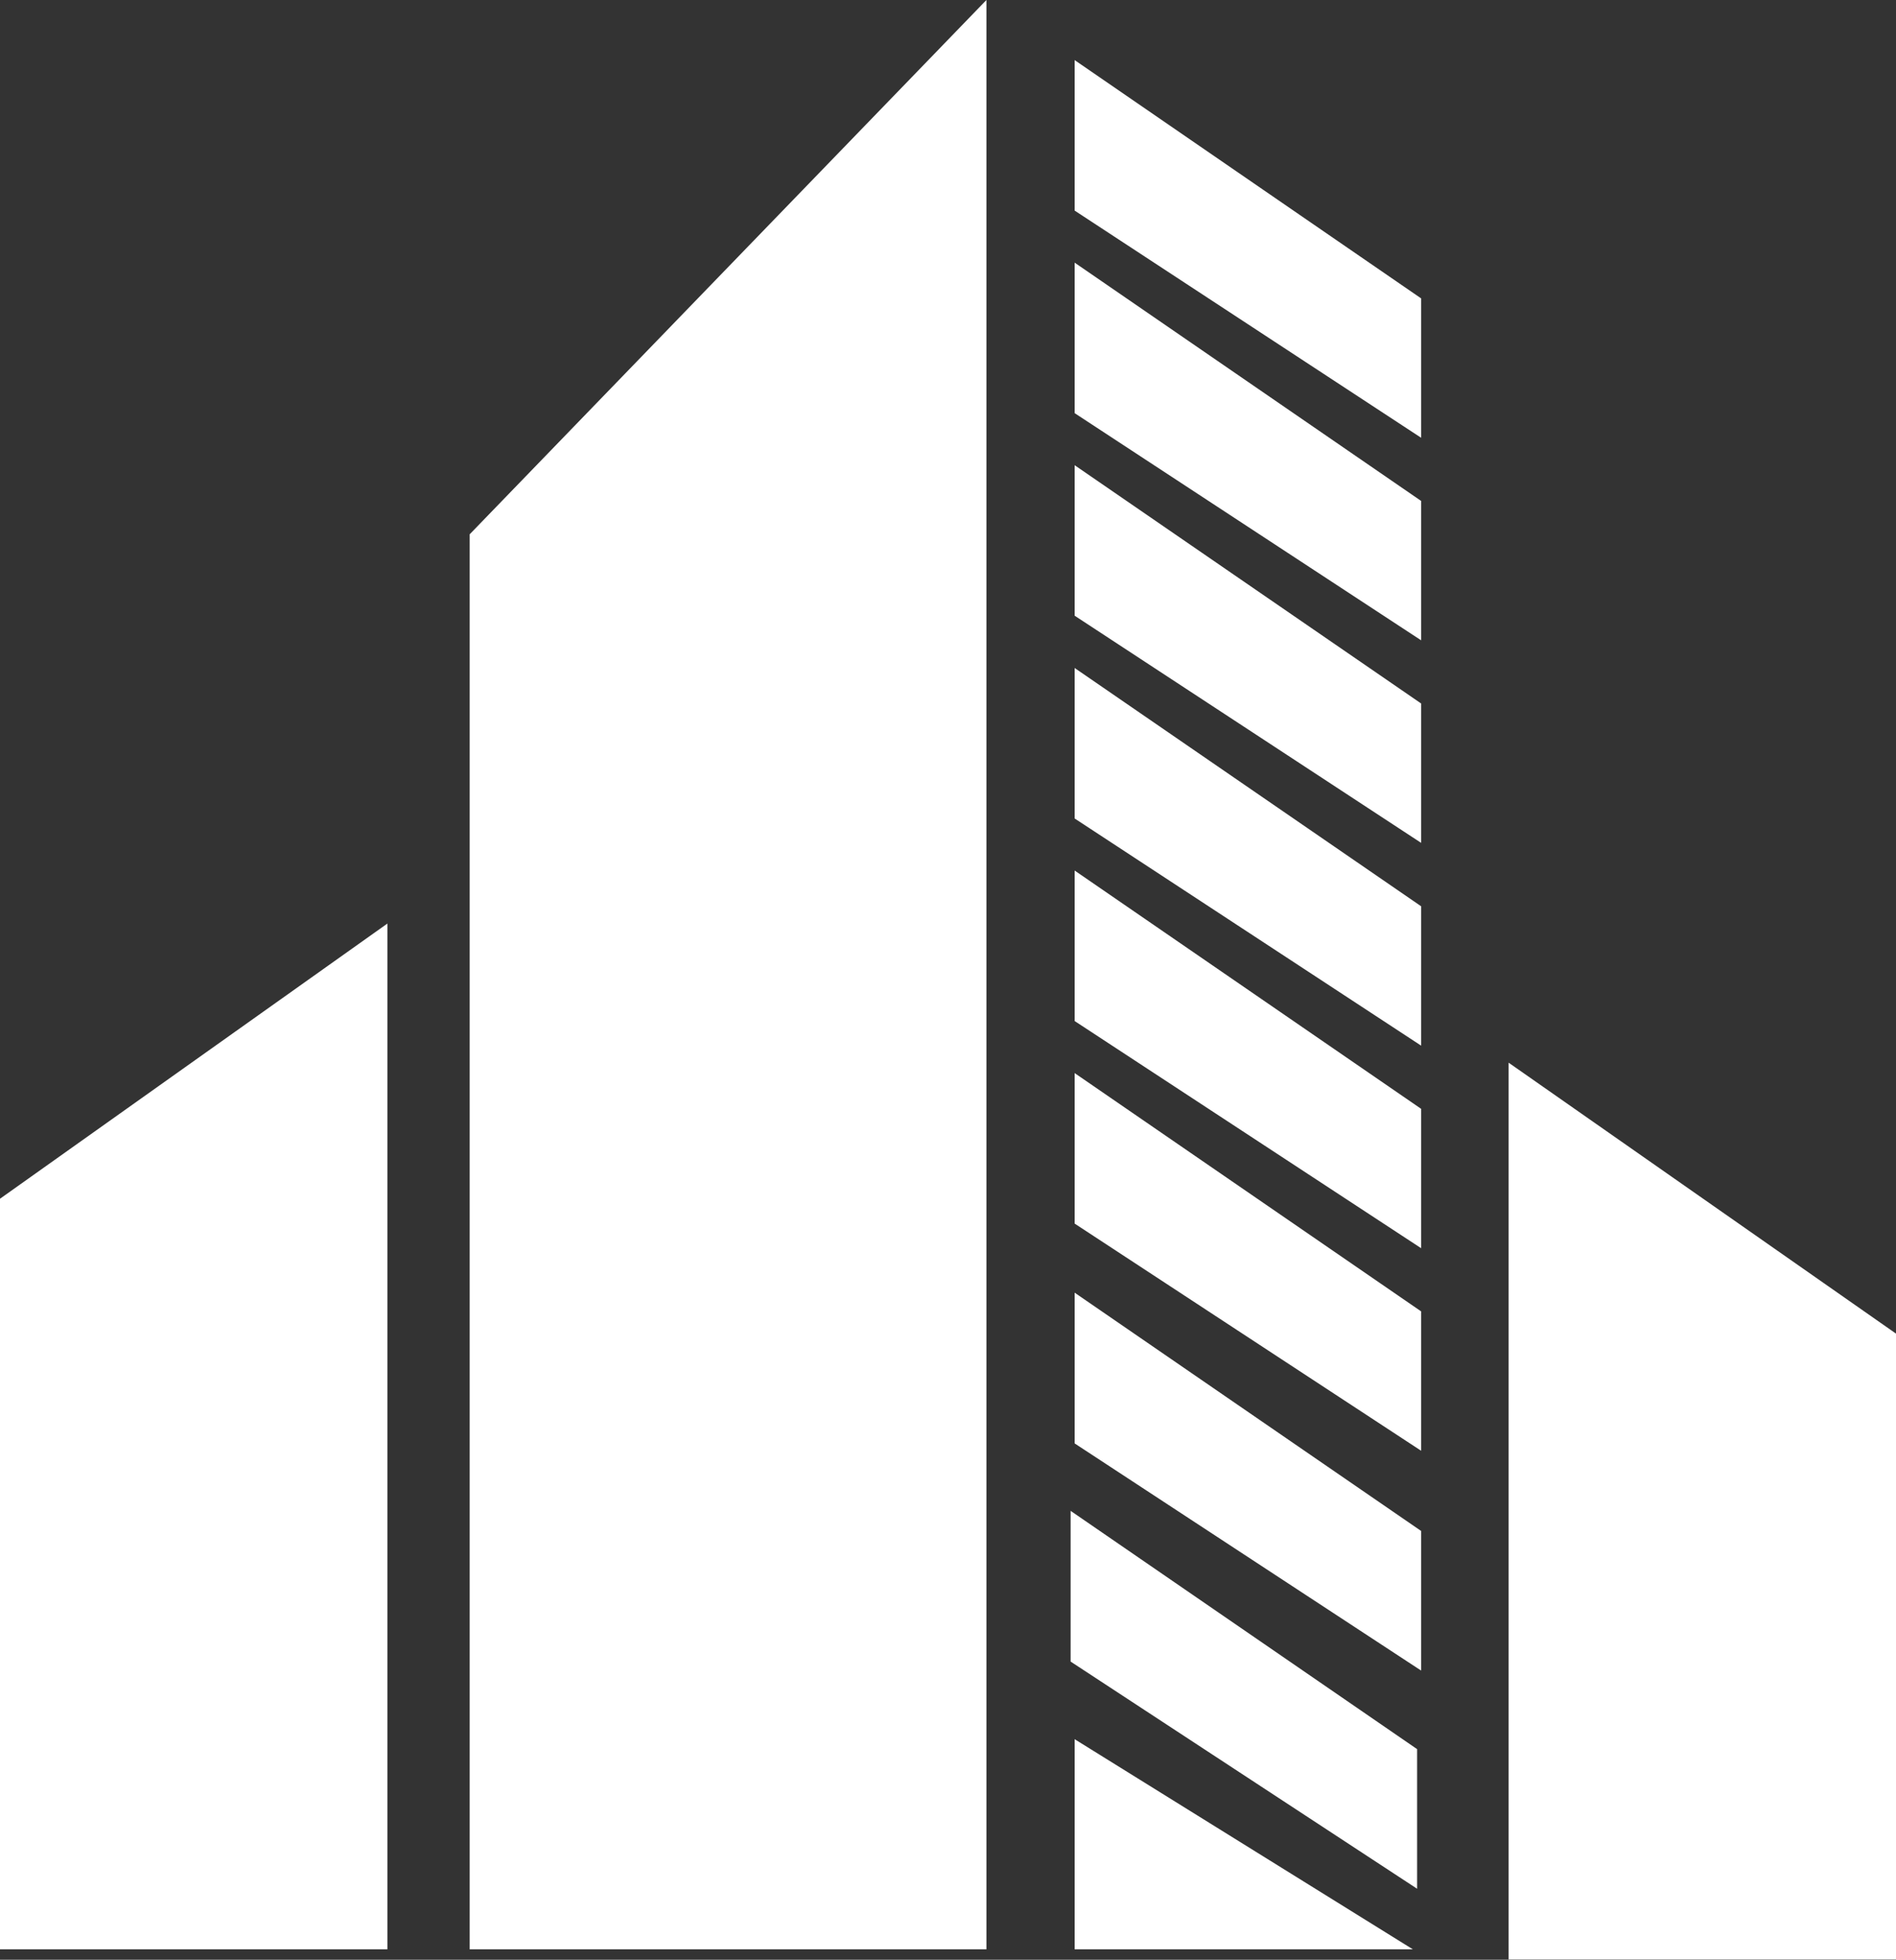
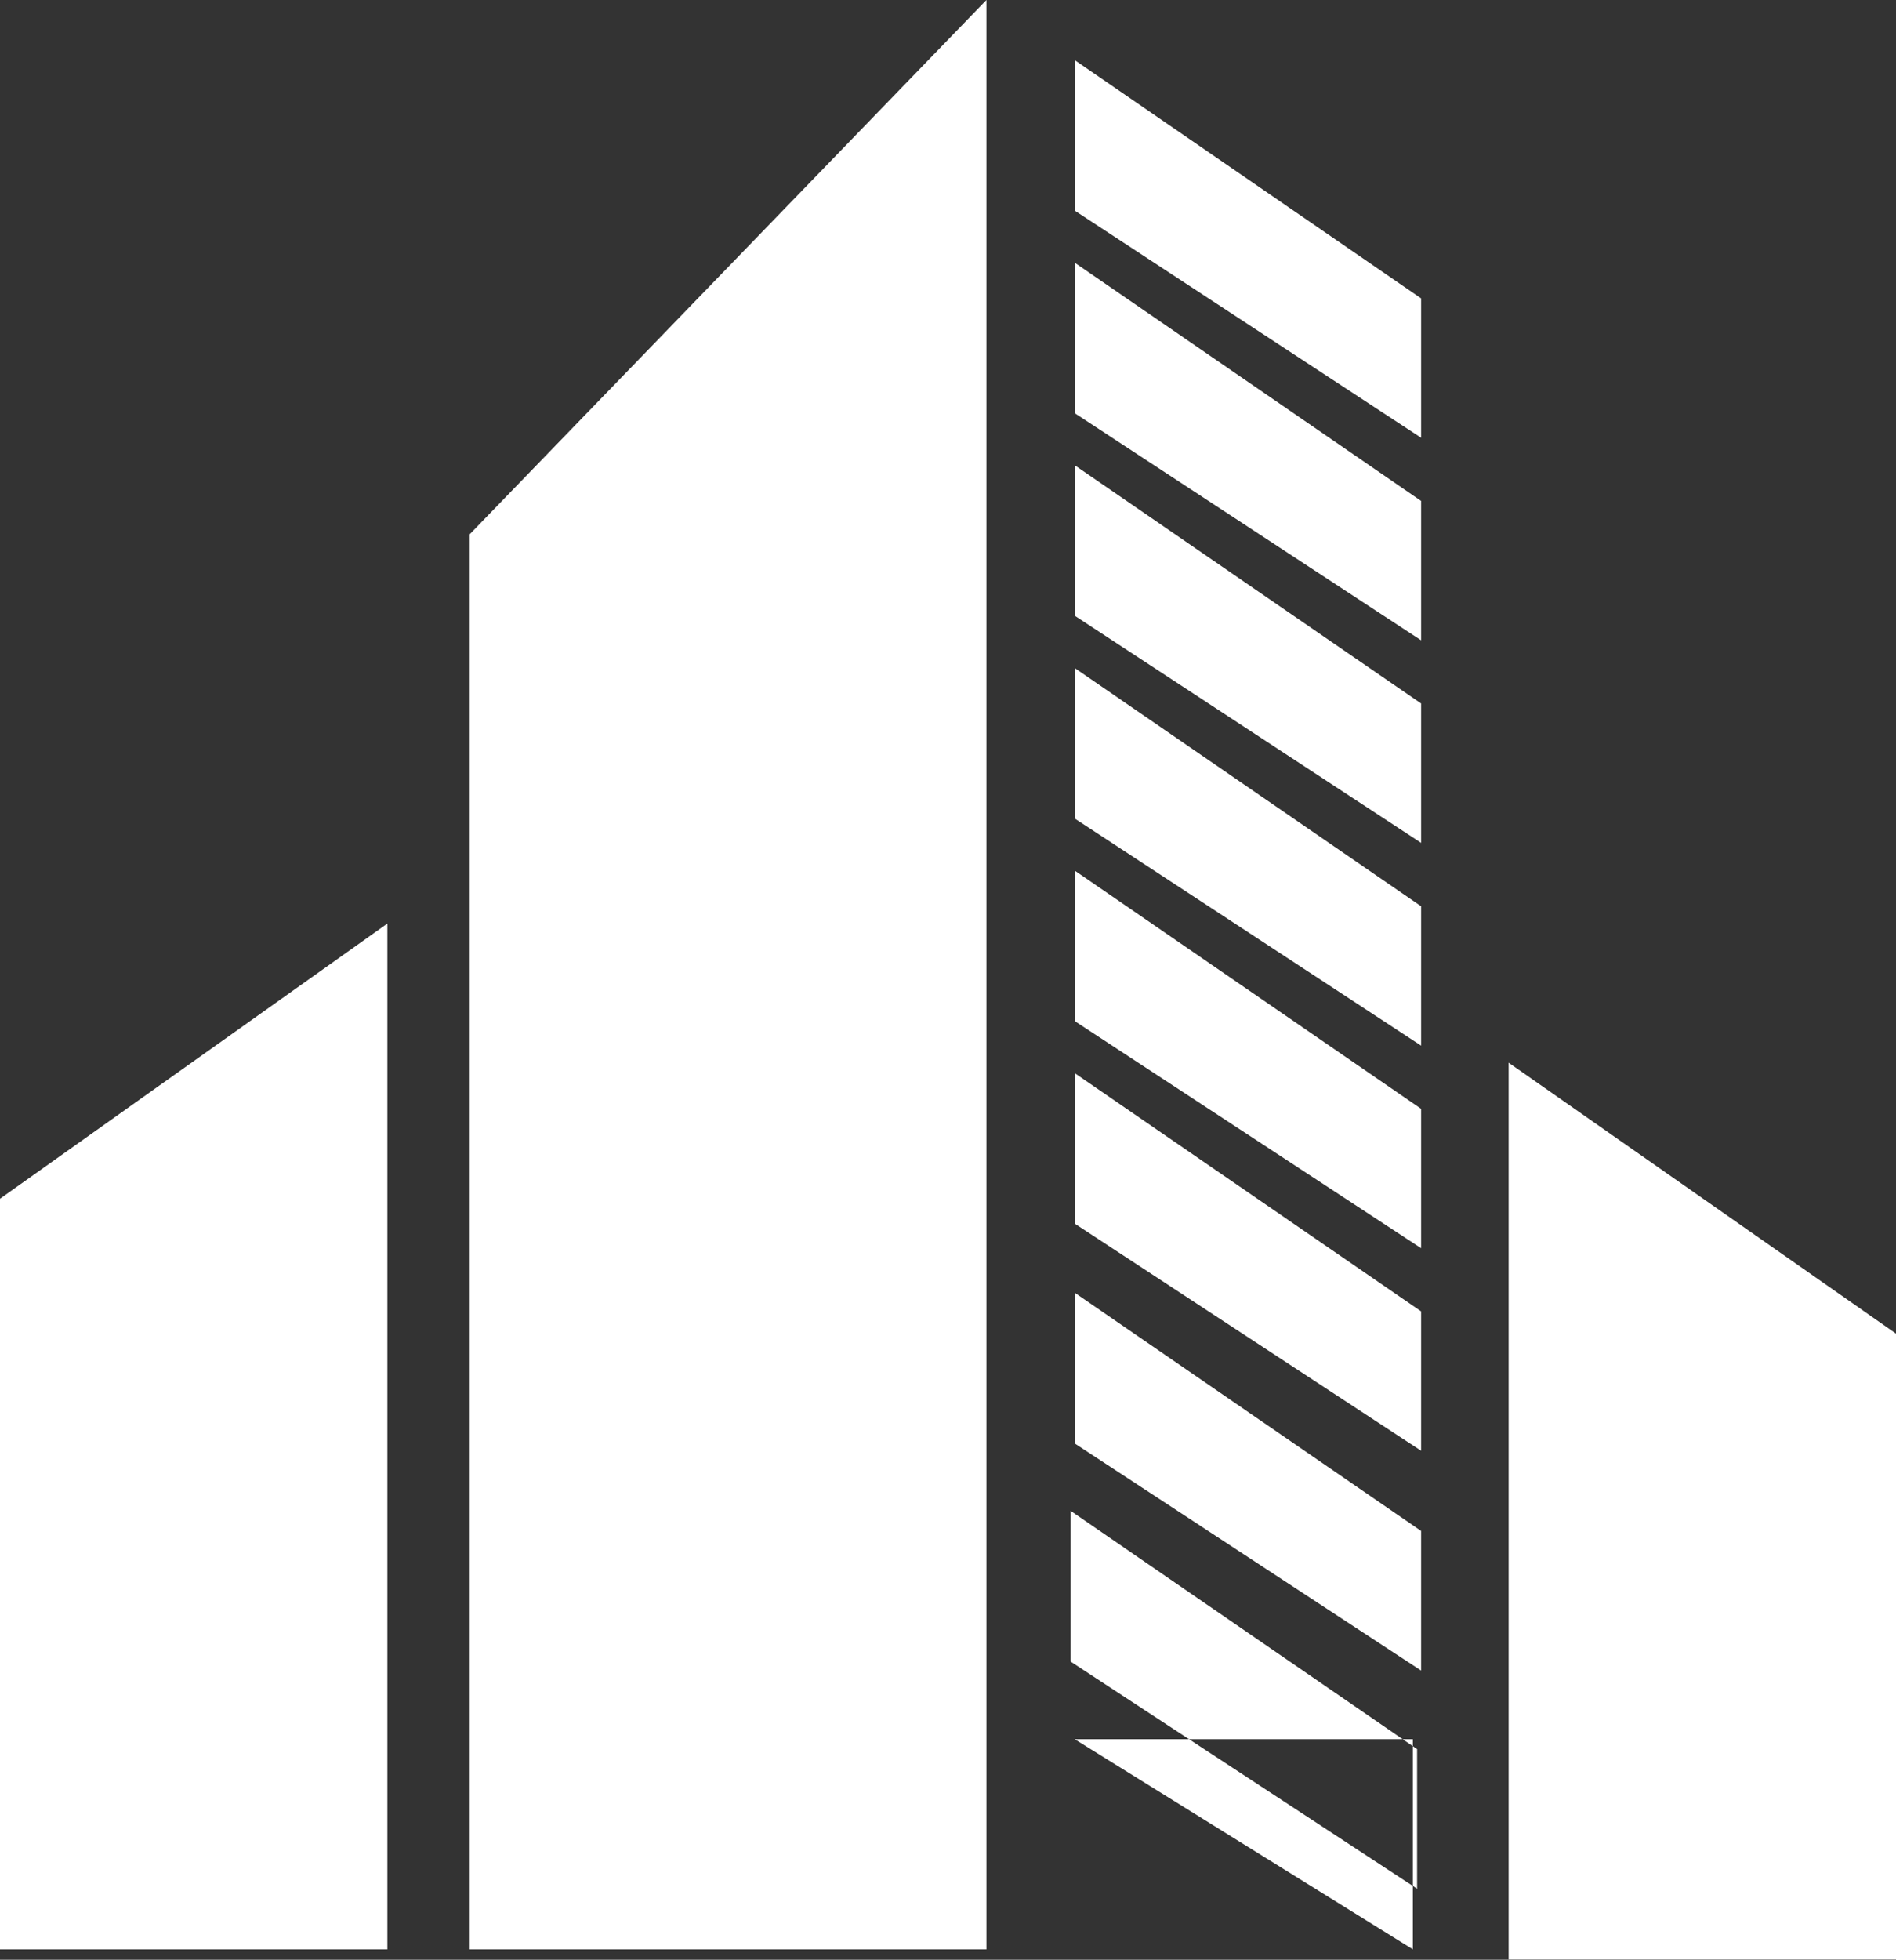
<svg xmlns="http://www.w3.org/2000/svg" id="_レイヤー_1" data-name="レイヤー 1" viewBox="0 0 80.17 82.82">
  <rect x="0" y="0" width="80.17" height="82.82" fill="#333333" stroke="none" />
-   <path d="M19.87,22.57L41.71,0v82.38h-21.85V22.57ZM0,82.38h16.38v-43.35L0,50.66v31.72ZM80.17,56.36l-16.38-11.45v37.9h16.38v-26.45ZM60.09,12.6v5.9l-14.65-9.6V2.54l14.65,10.07ZM60.09,21.16v5.9l-14.65-9.6v-6.36l14.65,10.07ZM60.09,29.72v5.9l-14.65-9.6v-6.36l14.65,10.07ZM60.09,38.29v5.9l-14.65-9.6v-6.36l14.65,10.07ZM60.09,46.85v5.9l-14.65-9.6v-6.36l14.65,10.07ZM60.09,55.41v5.9l-14.65-9.6v-6.36l14.65,10.07ZM45.44,54.64v6.36l14.65,9.6v-5.9l-14.65-10.07ZM45.27,63.86v6.36l14.65,9.6v-5.9l-14.65-10.07ZM59.74,82.38l-14.3-8.88v8.88h14.3Z" style="fill: #fff;" />
+   <path d="M19.87,22.57L41.71,0v82.38h-21.85V22.57ZM0,82.38h16.38v-43.35L0,50.66v31.72ZM80.17,56.36l-16.38-11.45v37.9h16.38v-26.45ZM60.09,12.6v5.9l-14.65-9.6V2.54l14.65,10.07ZM60.09,21.16v5.9l-14.65-9.6v-6.36l14.65,10.07ZM60.09,29.72v5.9l-14.65-9.6v-6.36l14.65,10.07ZM60.09,38.29v5.9l-14.65-9.6v-6.36l14.65,10.07ZM60.09,46.85v5.9l-14.65-9.6v-6.36l14.65,10.07ZM60.09,55.41v5.9l-14.65-9.6v-6.36l14.65,10.07ZM45.44,54.64v6.36l14.65,9.6v-5.9l-14.65-10.07ZM45.27,63.86v6.36l14.65,9.6v-5.9l-14.65-10.07ZM59.74,82.38l-14.3-8.88h14.3Z" style="fill: #fff;" />
</svg>